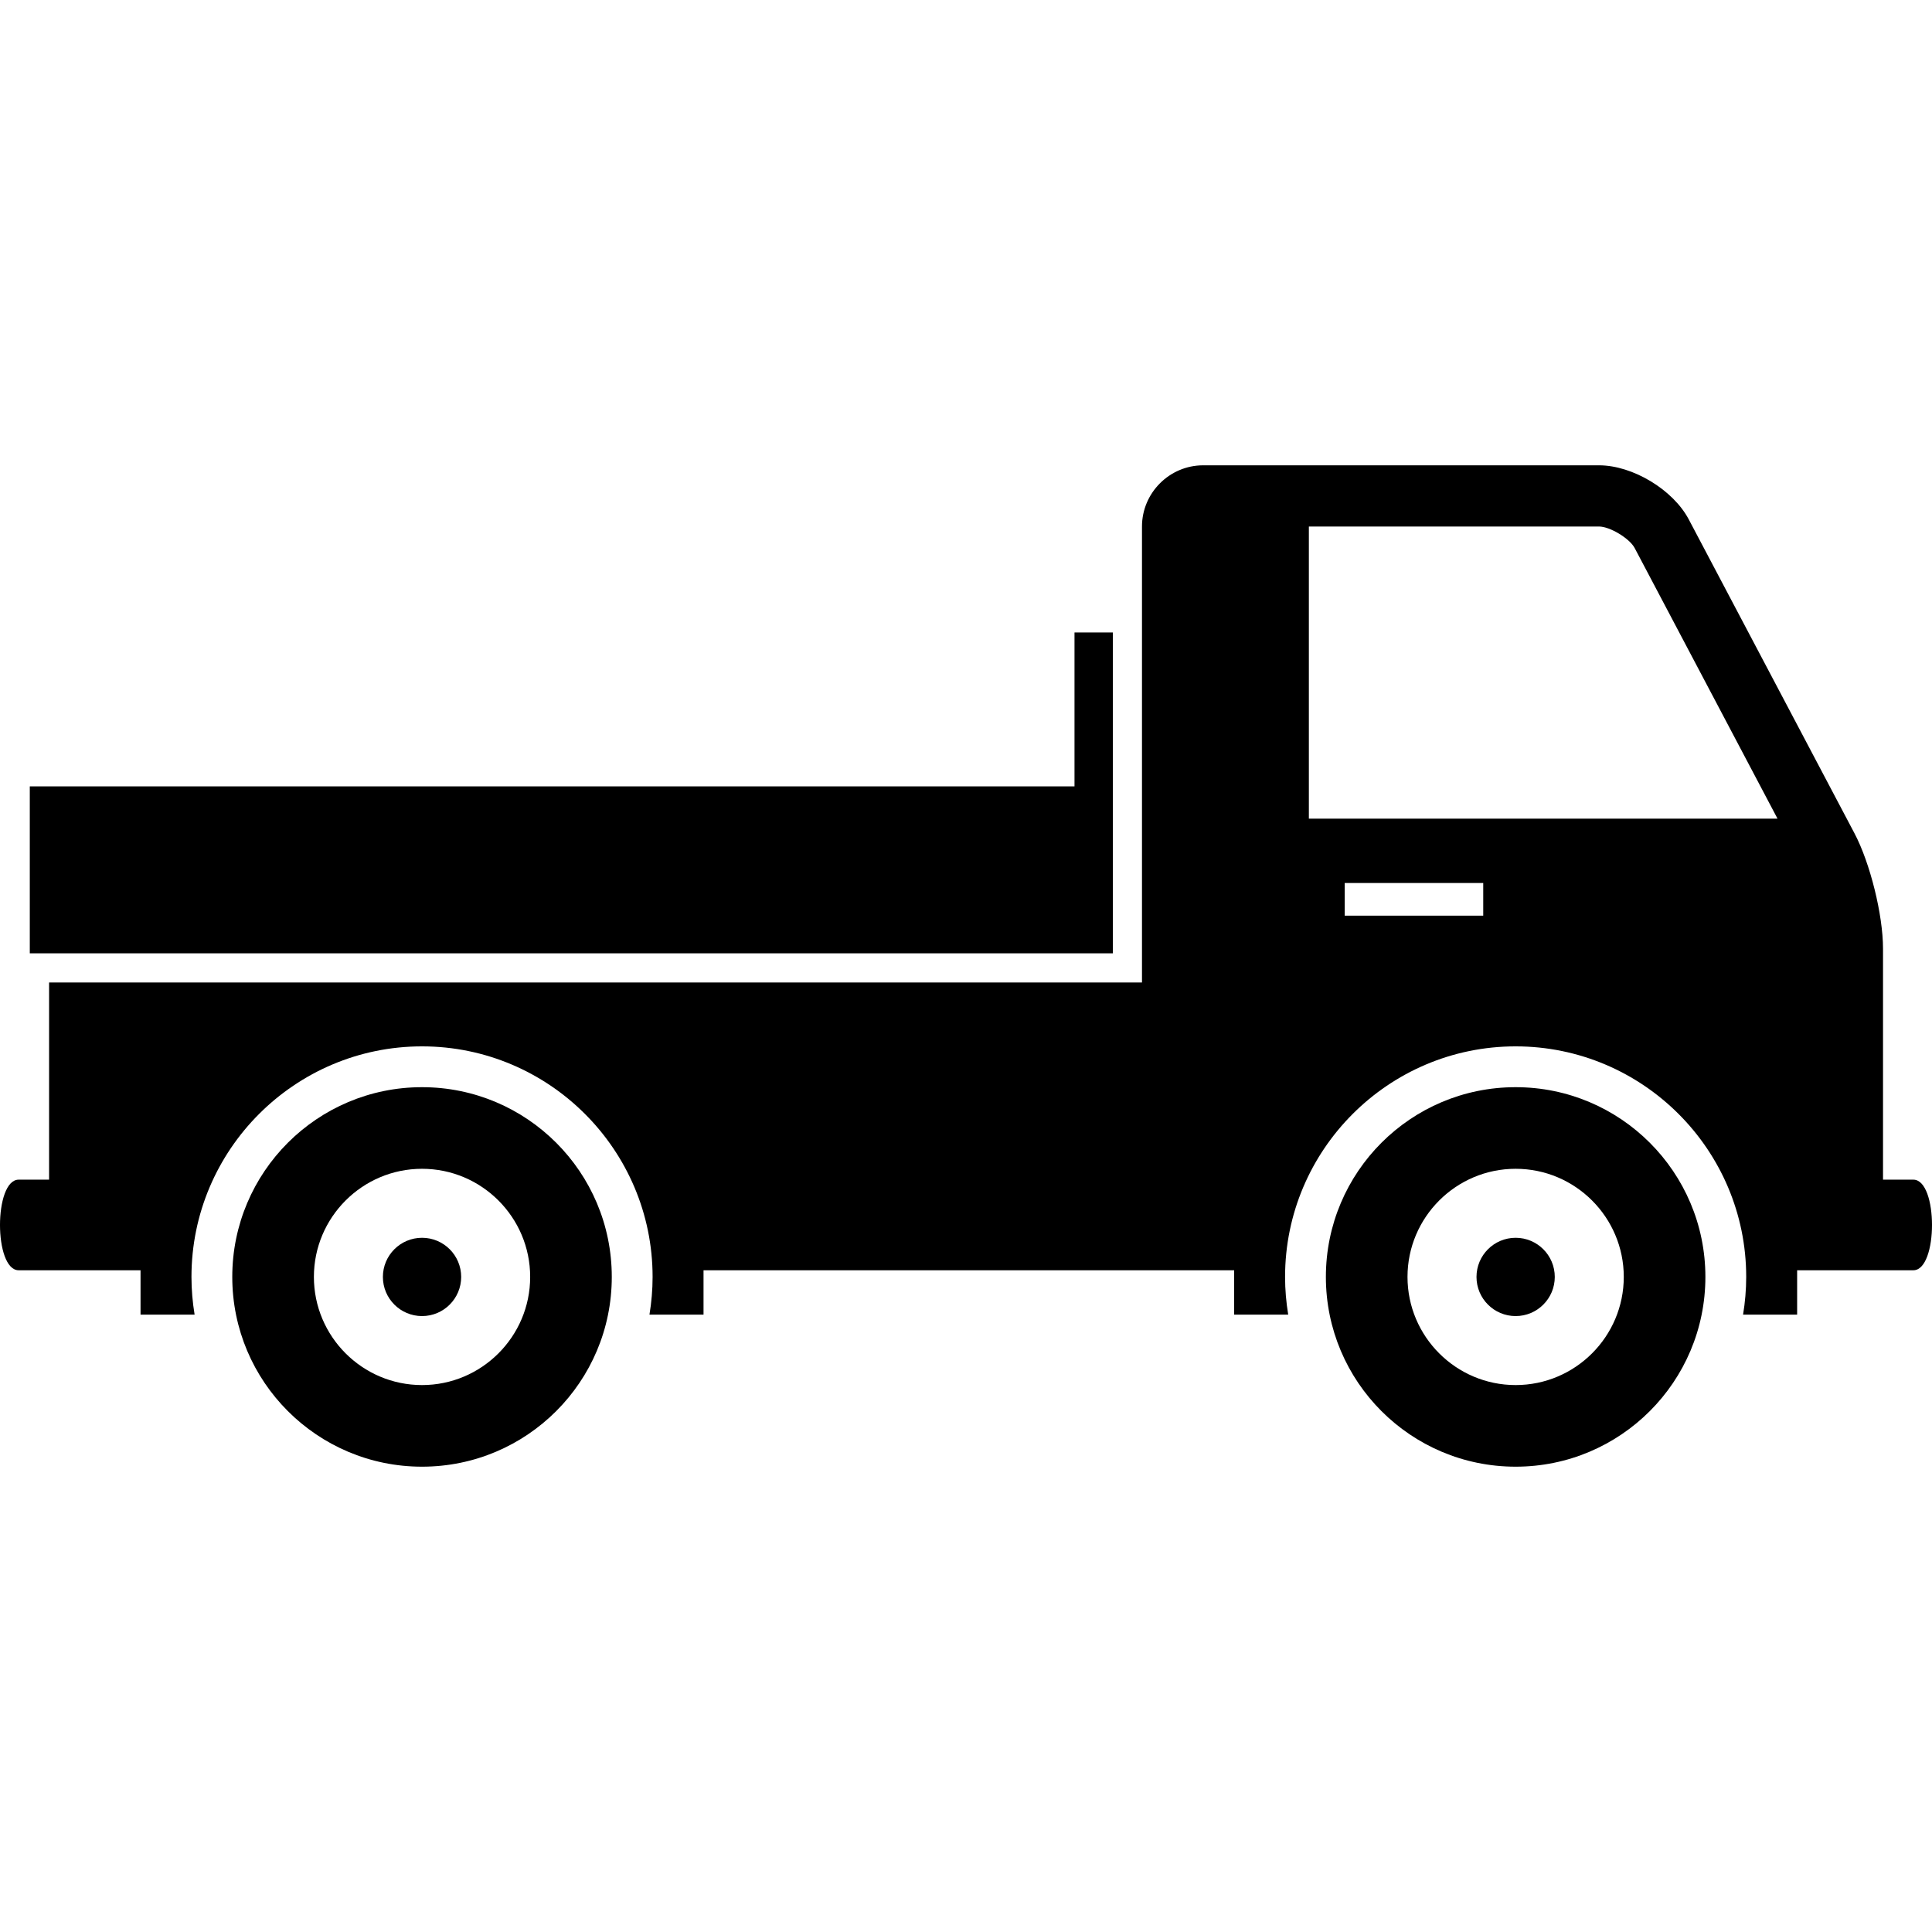
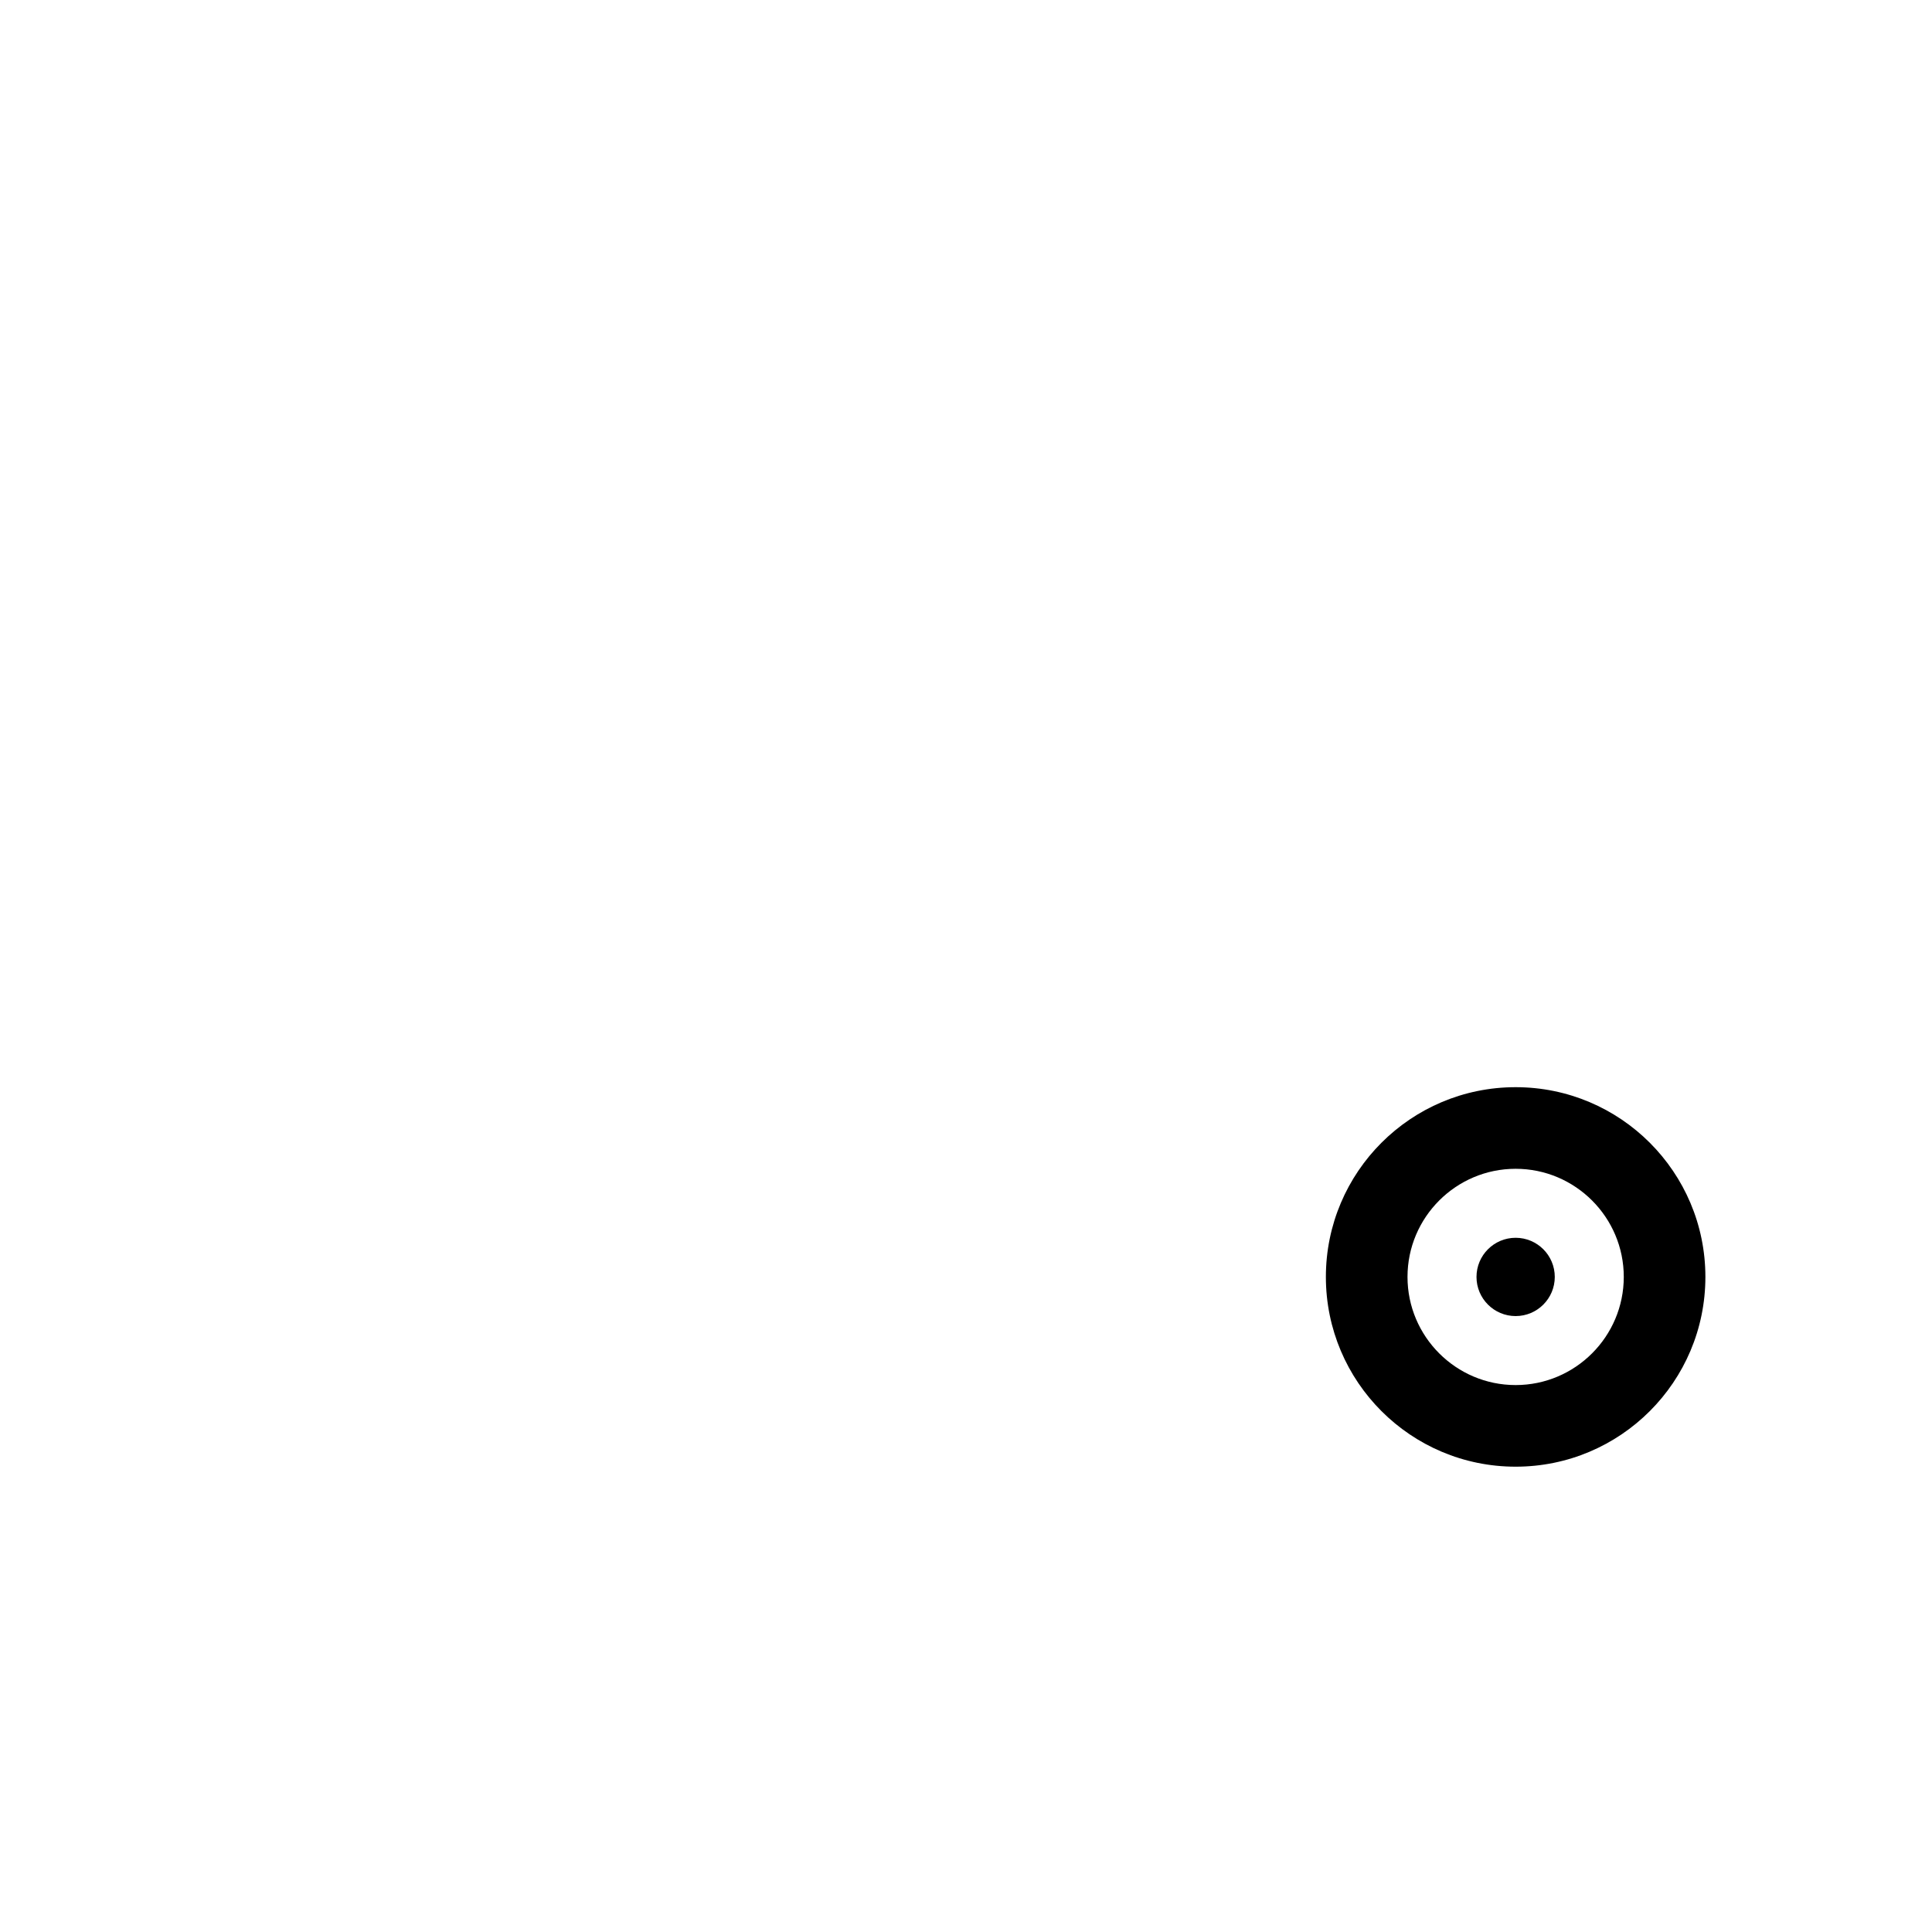
<svg xmlns="http://www.w3.org/2000/svg" id="Layer_1" enable-background="new 0 0 331.411 171.771" height="512" viewBox="0 0 331.411 171.771" width="512">
  <g>
-     <path d="m190.893 83.711v-55.037h-6.575v26.4h-179.208v28.637z" />
-     <path d="m323.008 82.897c0-5.774-2.205-14.678-4.902-19.784l-28.415-53.827c-2.695-5.108-9.625-9.286-15.4-9.286h-67.9c-5.774 0-10.498 4.725-10.498 10.498v78.212h-187.474v33.828h-5-.214c-4.274 0-4.274 15.541 0 15.541h.214 20.688v4.47 3.142h9.275c-.348-2.107-.538-4.267-.538-6.471 0-21.806 17.742-39.548 39.549-39.548 21.808 0 39.552 17.743 39.552 39.548 0 2.204-.19 4.364-.538 6.471h9.275v-3.142-4.47h91.02v4.47 3.142h9.275c-.348-2.107-.538-4.267-.538-6.471 0-21.806 17.742-39.548 39.549-39.548 21.808 0 39.552 17.743 39.552 39.548 0 2.204-.19 4.364-.538 6.471h9.275v-3.142-4.47h15.103 4.827c4.274 0 4.274-15.541 0-15.541h-.198-5v-39.641zm-92.342-5.646v-5.6h23.764v5.6zm-6.146-16.638v-50.115h49.77c1.87 0 5.241 2.037 6.115 3.688l24.508 46.427z" />
-     <path d="m104.944 139.221c0-17.975-14.571-32.548-32.55-32.548-17.975 0-32.55 14.573-32.55 32.548 0 17.976 14.574 32.55 32.55 32.55 17.979 0 32.55-14.574 32.55-32.55zm-32.552 18.55c-10.227 0-18.547-8.321-18.547-18.551 0-10.228 8.321-18.548 18.547-18.548 10.23 0 18.552 8.32 18.552 18.548 0 10.23-8.321 18.551-18.552 18.551z" />
-     <circle cx="72.395" cy="139.222" r="6.714" />
    <path d="m292.539 139.221c0-17.975-14.571-32.548-32.55-32.548-17.975 0-32.55 14.573-32.55 32.548 0 17.976 14.574 32.55 32.55 32.55 17.978 0 32.55-14.574 32.55-32.55zm-32.552 18.55c-10.227 0-18.547-8.321-18.547-18.551 0-10.228 8.321-18.548 18.547-18.548 10.23 0 18.552 8.32 18.552 18.548-.001 10.23-8.322 18.551-18.552 18.551z" />
    <circle cx="259.989" cy="139.222" r="6.714" />
  </g>
</svg>